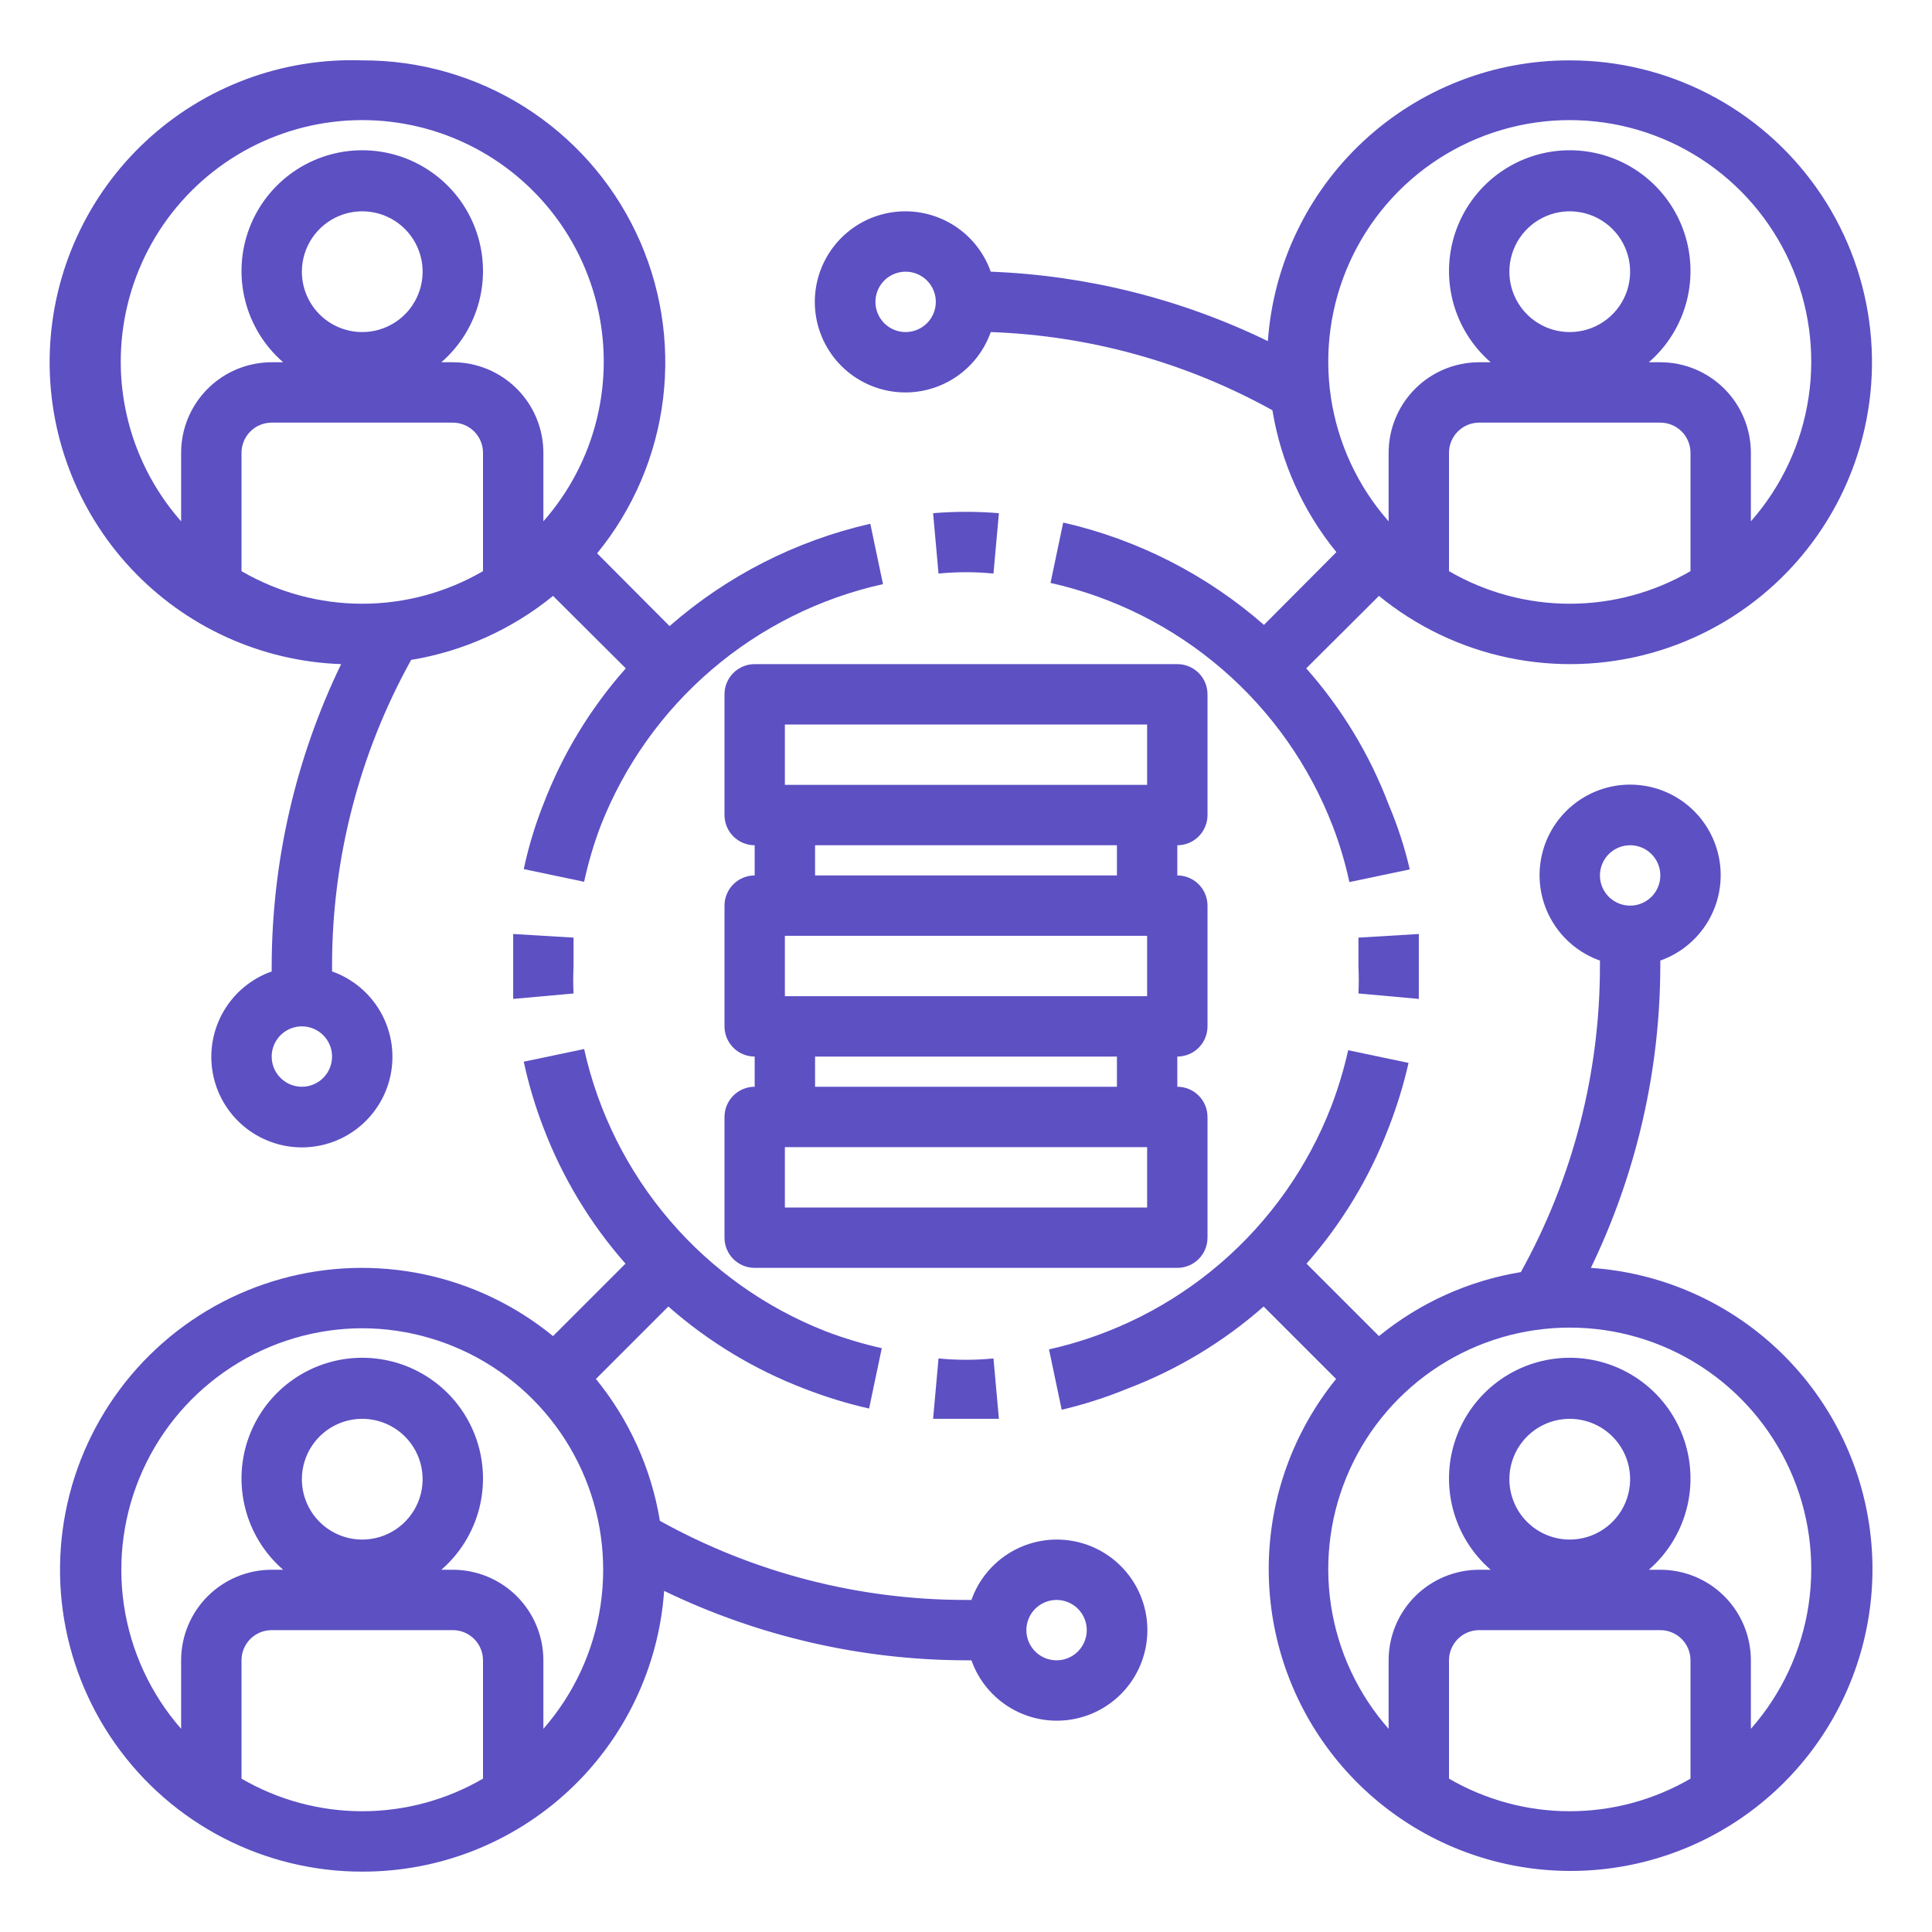
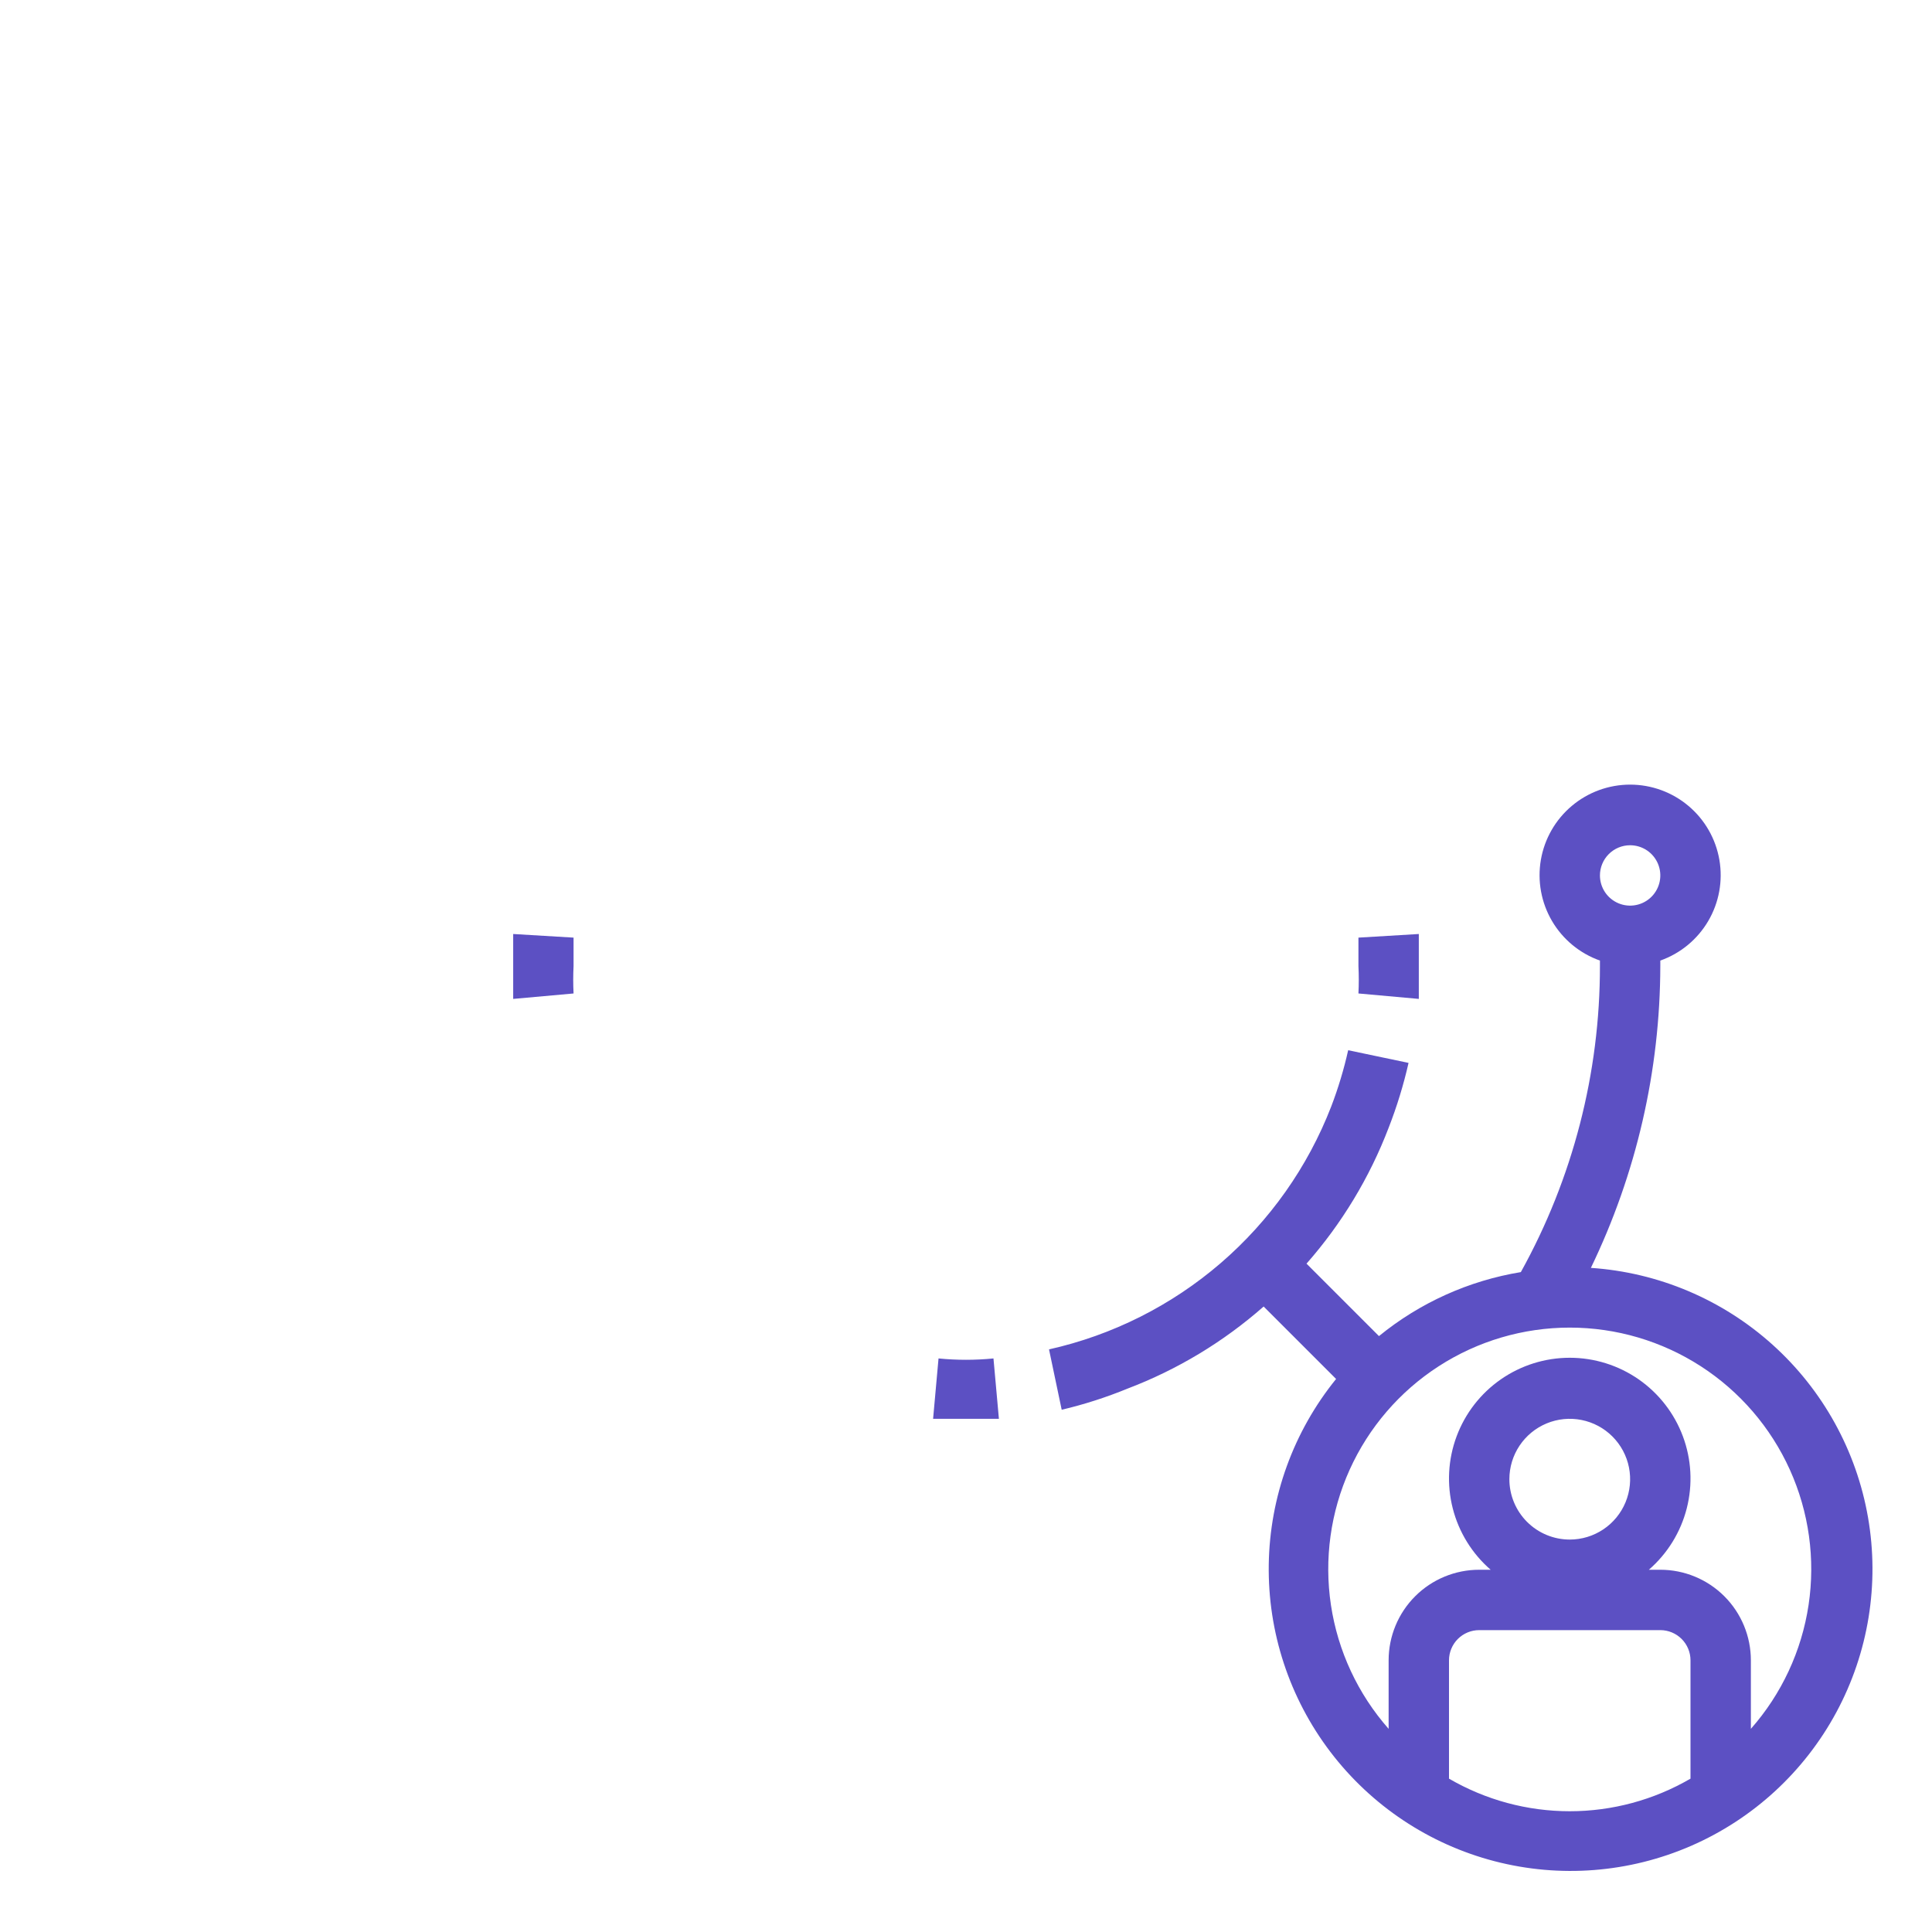
<svg xmlns="http://www.w3.org/2000/svg" width="512" height="512" viewBox="0 0 512 512" fill="none">
-   <path d="M96 16C74.783 15.258 54.14 22.974 38.612 37.452C23.084 51.93 13.943 71.983 13.2 93.2C12.458 114.418 20.174 135.061 34.652 150.589C49.13 166.117 69.183 175.258 90.4 176C78.342 200.948 72.053 228.291 72 256V257.44C66.663 259.327 62.164 263.041 59.299 267.924C56.435 272.807 55.389 278.546 56.346 284.126C57.303 289.706 60.203 294.768 64.531 298.417C68.86 302.066 74.339 304.068 80 304.068C85.662 304.068 91.141 302.066 95.47 298.417C99.798 294.768 102.697 289.706 103.655 284.126C104.612 278.546 103.566 272.807 100.701 267.924C97.837 263.041 93.338 259.327 88 257.44V256C87.979 227.618 95.192 199.699 108.96 174.88C122.761 172.611 135.725 166.763 146.56 157.92L165.84 177.12C156.45 187.705 149.051 199.902 144 213.12C141.789 218.698 140.05 224.452 138.8 230.32L154.8 233.68C155.89 228.617 157.361 223.642 159.2 218.8C165.468 202.819 175.568 188.623 188.611 177.463C201.655 166.303 217.242 158.52 234 154.8L230.64 138.8C210.933 143.291 192.652 152.61 177.44 165.92L158.24 146.64C167.842 134.898 173.907 120.668 175.729 105.609C177.552 90.551 175.055 75.285 168.531 61.591C162.007 47.898 151.725 36.341 138.883 28.269C126.041 20.197 111.169 15.942 96 16ZM80 288C78.418 288 76.871 287.531 75.556 286.652C74.24 285.773 73.215 284.523 72.609 283.062C72.004 281.6 71.845 279.991 72.154 278.439C72.463 276.888 73.225 275.462 74.344 274.343C75.462 273.225 76.888 272.463 78.44 272.154C79.992 271.845 81.6 272.004 83.062 272.609C84.524 273.215 85.773 274.24 86.652 275.556C87.531 276.871 88 278.418 88 280C88 282.122 87.157 284.157 85.657 285.657C84.157 287.157 82.122 288 80 288ZM32 96C31.973 85.638 34.461 75.424 39.253 66.235C44.044 57.047 50.995 49.16 59.508 43.251C68.021 37.343 77.842 33.59 88.126 32.315C98.409 31.04 108.849 32.281 118.547 35.932C128.245 39.582 136.912 45.533 143.802 53.273C150.693 61.013 155.6 70.31 158.104 80.365C160.608 90.421 160.632 100.934 158.176 111.001C155.719 121.068 150.855 130.388 144 138.16V120C144 113.635 141.472 107.531 136.971 103.03C132.47 98.529 126.366 96 120 96H116.96C121.89 91.728 125.395 86.05 127.007 79.73C128.62 73.409 128.262 66.746 125.982 60.635C123.702 54.523 119.608 49.254 114.25 45.534C108.891 41.814 102.524 39.82 96 39.82C89.477 39.82 83.11 41.814 77.751 45.534C72.393 49.254 68.299 54.523 66.019 60.635C63.739 66.746 63.381 73.409 64.993 79.73C66.606 86.05 70.111 91.728 75.04 96H72C65.635 96 59.531 98.529 55.03 103.03C50.529 107.531 48 113.635 48 120V138.16C37.729 126.513 32.042 111.529 32 96ZM80 72C80 68.836 80.939 65.742 82.697 63.111C84.455 60.48 86.954 58.429 89.877 57.218C92.801 56.007 96.018 55.69 99.122 56.308C102.226 56.925 105.076 58.449 107.314 60.687C109.552 62.924 111.076 65.775 111.693 68.879C112.31 71.983 111.993 75.2 110.782 78.123C109.571 81.047 107.521 83.546 104.89 85.304C102.258 87.062 99.165 88 96 88C91.757 88 87.687 86.314 84.687 83.314C81.686 80.313 80 76.244 80 72ZM128 151.36C118.285 157.017 107.243 159.997 96 159.997C84.758 159.997 73.716 157.017 64 151.36V120C64 117.878 64.843 115.844 66.344 114.343C67.844 112.843 69.879 112 72 112H120C122.122 112 124.157 112.843 125.657 114.343C127.158 115.844 128 117.878 128 120V151.36Z" fill="#5C50C3" />
-   <path d="M416 16C395.718 15.95 376.175 23.606 361.323 37.418C346.471 51.23 337.42 70.168 336 90.4C313.06 79.242 288.051 72.977 262.56 72C260.673 66.662 256.959 62.164 252.076 59.299C247.193 56.435 241.454 55.389 235.874 56.346C230.294 57.303 225.232 60.202 221.583 64.531C217.934 68.859 215.933 74.339 215.933 80C215.933 85.662 217.934 91.141 221.583 95.469C225.232 99.798 230.294 102.697 235.874 103.655C241.454 104.612 247.193 103.566 252.076 100.701C256.959 97.837 260.673 93.338 262.56 88C288.726 88.924 314.302 96.024 337.2 108.72C339.47 122.521 345.317 135.485 354.16 146.32L334.96 165.6C319.749 152.29 301.467 142.971 281.76 138.48L278.4 154.48C295.212 158.24 310.837 166.093 323.885 177.341C336.934 188.589 347.003 202.886 353.2 218.96C355.05 223.771 356.521 228.72 357.6 233.76L373.6 230.4C372.236 224.515 370.363 218.76 368 213.2C362.97 199.948 355.569 187.722 346.16 177.12L365.44 157.92C375.365 166.039 387.096 171.654 399.645 174.291C412.193 176.927 425.192 176.509 437.545 173.071C449.898 169.633 461.244 163.276 470.626 154.535C480.008 145.795 487.152 134.927 491.455 122.848C495.759 110.769 497.095 97.832 495.353 85.129C493.61 72.425 488.839 60.326 481.443 49.852C474.046 39.378 464.24 30.835 452.85 24.944C441.461 19.052 428.823 15.985 416 16ZM240 88C238.418 88 236.871 87.531 235.555 86.652C234.24 85.773 233.214 84.523 232.609 83.062C232.003 81.6 231.845 79.991 232.154 78.439C232.462 76.888 233.224 75.462 234.343 74.343C235.462 73.225 236.887 72.463 238.439 72.154C239.991 71.845 241.6 72.004 243.061 72.609C244.523 73.215 245.773 74.24 246.652 75.556C247.531 76.871 248 78.418 248 80C248 82.122 247.157 84.157 245.657 85.657C244.157 87.157 242.122 88 240 88ZM384 151.36V120C384 117.879 384.843 115.844 386.343 114.343C387.843 112.843 389.878 112 392 112H440C442.122 112 444.157 112.843 445.657 114.343C447.157 115.844 448 117.879 448 120V151.36C438.284 157.017 427.243 159.997 416 159.997C404.757 159.997 393.716 157.017 384 151.36ZM400 72C400 68.836 400.938 65.742 402.697 63.111C404.455 60.48 406.953 58.429 409.877 57.218C412.801 56.007 416.018 55.69 419.121 56.308C422.225 56.925 425.076 58.449 427.314 60.687C429.551 62.924 431.075 65.775 431.693 68.879C432.31 71.983 431.993 75.2 430.782 78.123C429.571 81.047 427.52 83.546 424.889 85.304C422.258 87.062 419.165 88 416 88C411.757 88 407.687 86.314 404.686 83.314C401.686 80.313 400 76.244 400 72ZM464 138.16V120C464 113.635 461.471 107.531 456.971 103.03C452.47 98.529 446.365 96 440 96H436.96C441.889 91.728 445.395 86.05 447.007 79.73C448.619 73.409 448.262 66.746 445.981 60.635C443.701 54.523 439.608 49.254 434.249 45.534C428.891 41.814 422.523 39.82 416 39.82C409.477 39.82 403.109 41.814 397.751 45.534C392.392 49.254 388.299 54.523 386.019 60.635C383.738 66.746 383.381 73.409 384.993 79.73C386.605 86.05 390.111 91.728 395.04 96H392C385.635 96 379.53 98.529 375.029 103.03C370.529 107.531 368 113.635 368 120V138.16C359.853 128.923 354.545 117.531 352.712 105.351C350.88 93.172 352.6 80.722 357.668 69.496C362.736 58.27 370.935 48.745 381.282 42.064C391.628 35.382 403.683 31.828 416 31.828C428.317 31.828 440.372 35.382 450.719 42.064C461.065 48.745 469.265 58.27 474.332 69.496C479.4 80.722 481.12 93.172 479.288 105.351C477.455 117.531 472.147 128.923 464 138.16Z" fill="#5C50C3" />
-   <path d="M96 496C116.282 496.05 135.825 488.394 150.677 474.582C165.529 460.77 174.58 441.832 176 421.6C200.948 433.659 228.291 439.947 256 440H257.44C259.327 445.338 263.041 449.836 267.924 452.701C272.807 455.566 278.546 456.612 284.126 455.654C289.706 454.697 294.768 451.798 298.417 447.469C302.066 443.141 304.067 437.661 304.067 432C304.067 426.339 302.066 420.859 298.417 416.531C294.768 412.202 289.706 409.303 284.126 408.346C278.546 407.388 272.807 408.434 267.924 411.299C263.041 414.164 259.327 418.662 257.44 424H256C227.618 424.022 199.699 416.808 174.88 403.04C172.611 389.24 166.763 376.275 157.92 365.44L177.12 346.24C187.729 355.578 199.92 362.947 213.12 368C218.714 370.185 224.463 371.95 230.32 373.28L233.68 357.28C228.618 356.148 223.645 354.651 218.8 352.8C202.819 346.533 188.623 336.433 177.463 323.389C166.302 310.346 158.52 294.759 154.8 278L138.8 281.36C140.077 287.3 141.816 293.131 144 298.8C149.033 312.033 156.404 324.254 165.76 334.88L146.56 354.08C136.635 345.961 124.904 340.346 112.356 337.71C99.807 335.073 86.808 335.491 74.455 338.929C62.102 342.367 50.756 348.725 41.374 357.465C31.992 366.206 24.848 377.073 20.545 389.152C16.242 401.231 14.905 414.168 16.647 426.872C18.39 439.575 23.161 451.674 30.558 462.148C37.954 472.623 47.761 481.165 59.15 487.057C70.539 492.948 83.177 496.015 96 496ZM280 424C281.582 424 283.129 424.469 284.445 425.348C285.76 426.227 286.786 427.477 287.391 428.939C287.997 430.4 288.155 432.009 287.846 433.561C287.538 435.113 286.776 436.538 285.657 437.657C284.538 438.776 283.113 439.538 281.561 439.846C280.009 440.155 278.4 439.997 276.939 439.391C275.477 438.786 274.227 437.76 273.348 436.445C272.469 435.129 272 433.582 272 432C272 429.878 272.843 427.843 274.343 426.343C275.843 424.843 277.878 424 280 424ZM64 471.36V440C64 437.878 64.843 435.843 66.343 434.343C67.844 432.843 69.878 432 72 432H120C122.122 432 124.157 432.843 125.657 434.343C127.157 435.843 128 437.878 128 440V471.36C118.284 477.017 107.243 479.997 96 479.997C84.757 479.997 73.716 477.017 64 471.36ZM80 392C80 388.835 80.939 385.742 82.697 383.111C84.455 380.48 86.954 378.429 89.877 377.218C92.801 376.007 96.018 375.69 99.121 376.307C102.225 376.925 105.076 378.449 107.314 380.686C109.551 382.924 111.075 385.775 111.693 388.879C112.31 391.982 111.993 395.199 110.782 398.123C109.571 401.047 107.52 403.545 104.889 405.304C102.258 407.062 99.165 408 96 408C91.757 408 87.687 406.314 84.686 403.314C81.686 400.313 80 396.243 80 392ZM96 352C108.284 352.029 120.301 355.593 130.615 362.266C140.929 368.939 149.104 378.439 154.165 389.632C159.226 400.826 160.959 413.239 159.156 425.39C157.354 437.542 152.092 448.918 144 458.16V440C144 433.635 141.472 427.53 136.971 423.029C132.47 418.529 126.365 416 120 416H116.96C121.889 411.727 125.395 406.05 127.007 399.729C128.62 393.409 128.262 386.746 125.981 380.634C123.701 374.523 119.608 369.254 114.249 365.534C108.891 361.813 102.523 359.82 96 359.82C89.477 359.82 83.109 361.813 77.751 365.534C72.392 369.254 68.299 374.523 66.019 380.634C63.739 386.746 63.381 393.409 64.993 399.729C66.605 406.05 70.111 411.727 75.04 416H72C65.635 416 59.53 418.529 55.029 423.029C50.529 427.53 48 433.635 48 440V458.16C39.908 448.918 34.646 437.542 32.844 425.39C31.041 413.239 32.774 400.826 37.835 389.632C42.896 378.439 51.072 368.939 61.386 362.266C71.699 355.593 83.716 352.029 96 352Z" fill="#5C50C3" />
  <path d="M421.6 336C433.659 311.052 439.947 283.71 440 256V254.56C445.338 252.673 449.836 248.959 452.701 244.076C455.566 239.193 456.612 233.454 455.654 227.874C454.697 222.294 451.798 217.232 447.469 213.583C443.141 209.934 437.661 207.933 432 207.933C426.339 207.933 420.859 209.934 416.531 213.583C412.202 217.232 409.303 222.294 408.346 227.874C407.388 233.454 408.434 239.193 411.299 244.076C414.164 248.959 418.662 252.673 424 254.56V256C424.022 284.382 416.808 312.301 403.04 337.12C389.24 339.39 376.275 345.237 365.44 354.08L346.24 334.88C355.578 324.271 362.947 312.08 368 298.88C370.185 293.286 371.95 287.537 373.28 281.68L357.28 278.32C356.148 283.382 354.651 288.355 352.8 293.2C346.587 309.256 336.51 323.533 323.463 334.765C310.416 345.998 294.801 353.841 278 357.6L281.36 373.6C287.311 372.193 293.142 370.32 298.8 368C312.033 362.967 324.254 355.596 334.88 346.24L354.08 365.44C342.795 379.361 336.51 396.667 336.234 414.585C335.958 432.504 341.705 449.996 352.556 464.258C363.406 478.52 378.731 488.726 396.074 493.24C413.416 497.754 431.772 496.314 448.199 489.152C464.626 481.989 478.172 469.519 486.666 453.74C495.161 437.96 498.111 419.786 495.045 402.13C491.978 384.474 483.072 368.359 469.755 356.368C456.438 344.377 439.48 337.204 421.6 336ZM432 224C433.582 224 435.129 224.469 436.445 225.348C437.76 226.227 438.786 227.477 439.391 228.939C439.997 230.4 440.155 232.009 439.846 233.561C439.538 235.113 438.776 236.538 437.657 237.657C436.538 238.776 435.113 239.538 433.561 239.846C432.009 240.155 430.4 239.997 428.939 239.391C427.477 238.786 426.227 237.76 425.348 236.445C424.469 235.129 424 233.582 424 232C424 229.878 424.843 227.843 426.343 226.343C427.843 224.843 429.878 224 432 224ZM384 471.36V440C384 437.878 384.843 435.843 386.343 434.343C387.843 432.843 389.878 432 392 432H440C442.122 432 444.157 432.843 445.657 434.343C447.157 435.843 448 437.878 448 440V471.36C438.284 477.017 427.243 479.997 416 479.997C404.757 479.997 393.716 477.017 384 471.36ZM400 392C400 388.836 400.938 385.742 402.696 383.111C404.455 380.48 406.953 378.429 409.877 377.218C412.801 376.007 416.018 375.69 419.121 376.307C422.225 376.925 425.076 378.449 427.314 380.686C429.551 382.924 431.075 385.775 431.693 388.879C432.31 391.982 431.993 395.199 430.782 398.123C429.571 401.047 427.52 403.545 424.889 405.304C422.258 407.062 419.165 408 416 408C411.757 408 407.687 406.314 404.686 403.314C401.686 400.313 400 396.243 400 392ZM464 458.16V440C464 433.635 461.471 427.53 456.971 423.029C452.47 418.529 446.365 416 440 416H436.96C441.889 411.727 445.395 406.05 447.007 399.729C448.619 393.409 448.262 386.746 445.981 380.634C443.701 374.523 439.608 369.254 434.249 365.534C428.891 361.814 422.523 359.82 416 359.82C409.477 359.82 403.109 361.814 397.751 365.534C392.392 369.254 388.299 374.523 386.019 380.634C383.738 386.746 383.381 393.409 384.993 399.729C386.605 406.05 390.111 411.727 395.04 416H392C385.635 416 379.53 418.529 375.029 423.029C370.529 427.53 368 433.635 368 440V458.16C359.853 448.923 354.545 437.531 352.712 425.351C350.88 413.171 352.6 400.722 357.668 389.496C362.736 378.27 370.935 368.745 381.281 362.063C391.628 355.382 403.683 351.828 416 351.828C428.317 351.828 440.372 355.382 450.719 362.063C461.065 368.745 469.264 378.27 474.332 389.496C479.4 400.722 481.12 413.171 479.288 425.351C477.455 437.531 472.147 448.923 464 458.16Z" fill="#5C50C3" />
-   <path d="M263.28 152L264.72 136C258.917 135.52 253.084 135.52 247.28 136L248.72 152C253.562 151.52 258.439 151.52 263.28 152Z" fill="#5C50C3" />
  <path d="M376 264.72C376 261.84 376 258.96 376 256C376 253.04 376 250.32 376 247.52L360 248.48C360 250.96 360 253.44 360 256C360.121 258.425 360.121 260.855 360 263.28L376 264.72Z" fill="#5C50C3" />
  <path d="M248.72 360L247.28 376C250.16 376 253.04 376 256 376C258.96 376 261.84 376 264.72 376L263.28 360C258.439 360.48 253.562 360.48 248.72 360Z" fill="#5C50C3" />
  <path d="M136 247.52C136 250.32 136 253.12 136 256C136 258.88 136 261.84 136 264.72L152 263.28C151.879 260.855 151.879 258.425 152 256C152 253.44 152 250.96 152 248.48L136 247.52Z" fill="#5C50C3" />
-   <path d="M192 184V216C192 218.122 192.843 220.157 194.343 221.657C195.843 223.157 197.878 224 200 224V232C197.878 232 195.843 232.843 194.343 234.343C192.843 235.843 192 237.878 192 240V272C192 274.122 192.843 276.157 194.343 277.657C195.843 279.157 197.878 280 200 280V288C197.878 288 195.843 288.843 194.343 290.343C192.843 291.843 192 293.878 192 296V328C192 330.122 192.843 332.157 194.343 333.657C195.843 335.157 197.878 336 200 336H312C314.122 336 316.157 335.157 317.657 333.657C319.157 332.157 320 330.122 320 328V296C320 293.878 319.157 291.843 317.657 290.343C316.157 288.843 314.122 288 312 288V280C314.122 280 316.157 279.157 317.657 277.657C319.157 276.157 320 274.122 320 272V240C320 237.878 319.157 235.843 317.657 234.343C316.157 232.843 314.122 232 312 232V224C314.122 224 316.157 223.157 317.657 221.657C319.157 220.157 320 218.122 320 216V184C320 181.878 319.157 179.843 317.657 178.343C316.157 176.843 314.122 176 312 176H200C197.878 176 195.843 176.843 194.343 178.343C192.843 179.843 192 181.878 192 184ZM304 248V264H208V248H304ZM304 320H208V304H304V320ZM296 288H216V280H296V288ZM296 232H216V224H296V232ZM208 192H304V208H208V192Z" fill="#5C50C3" />
</svg>